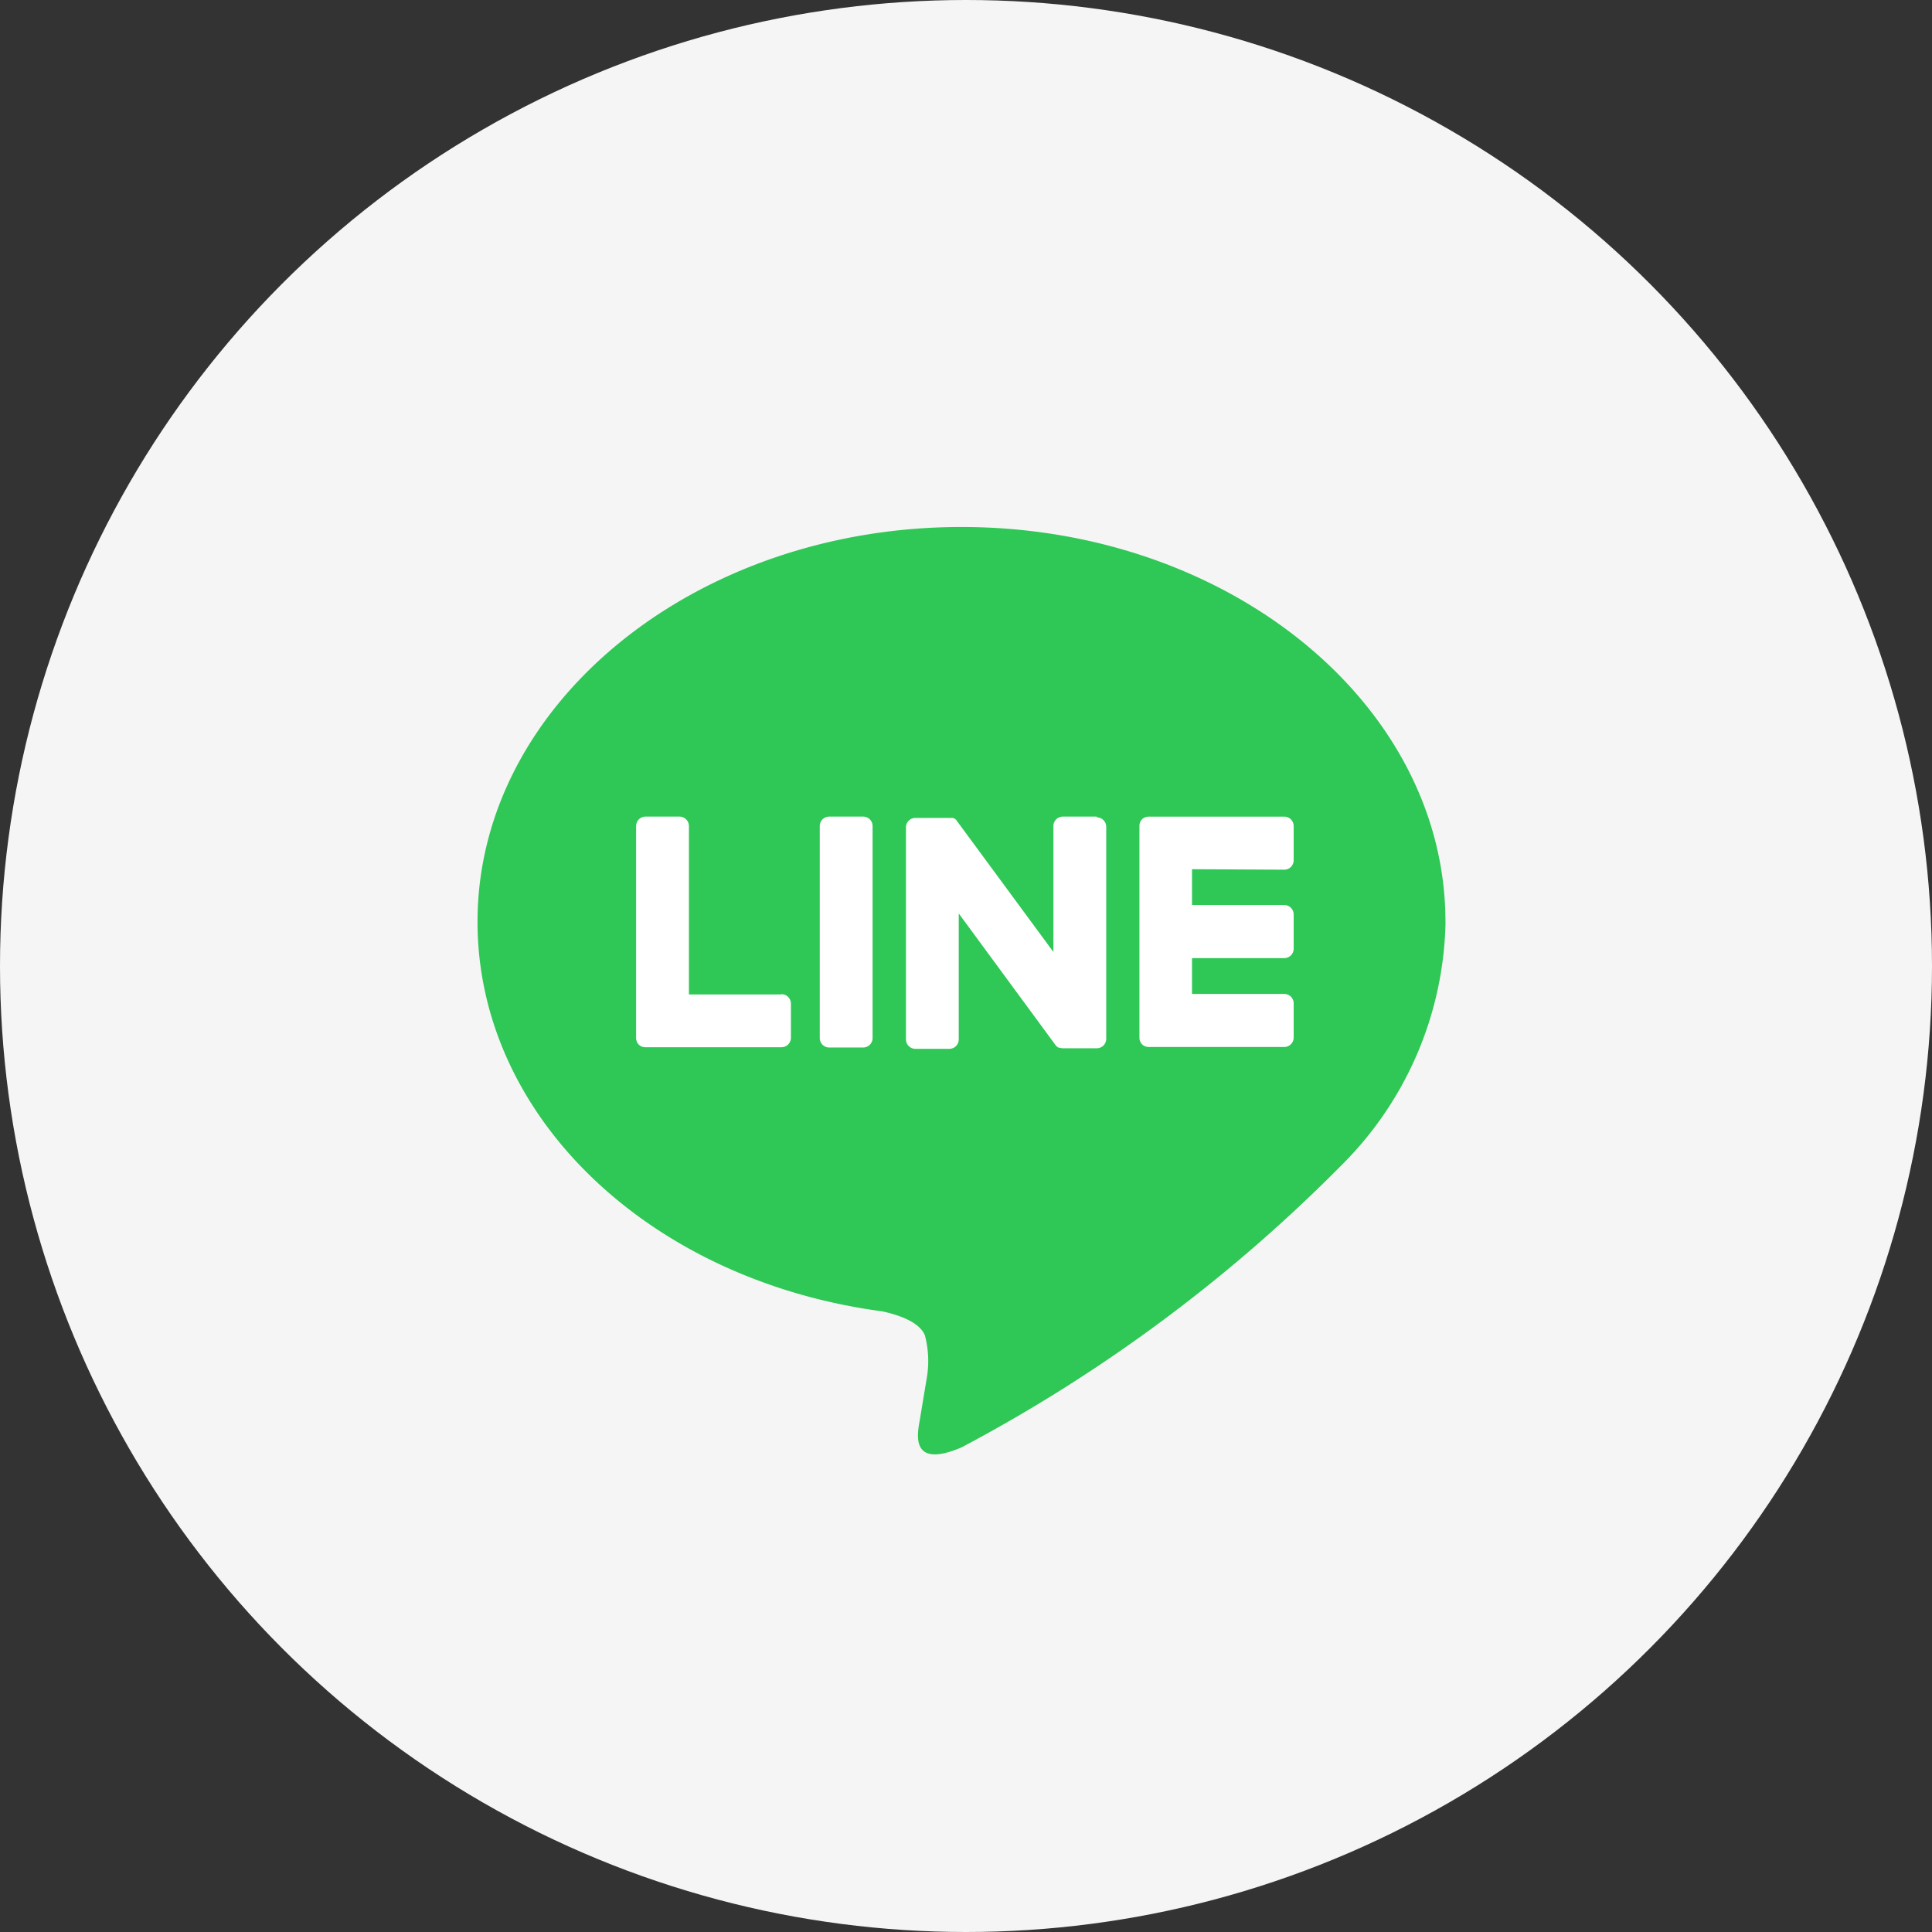
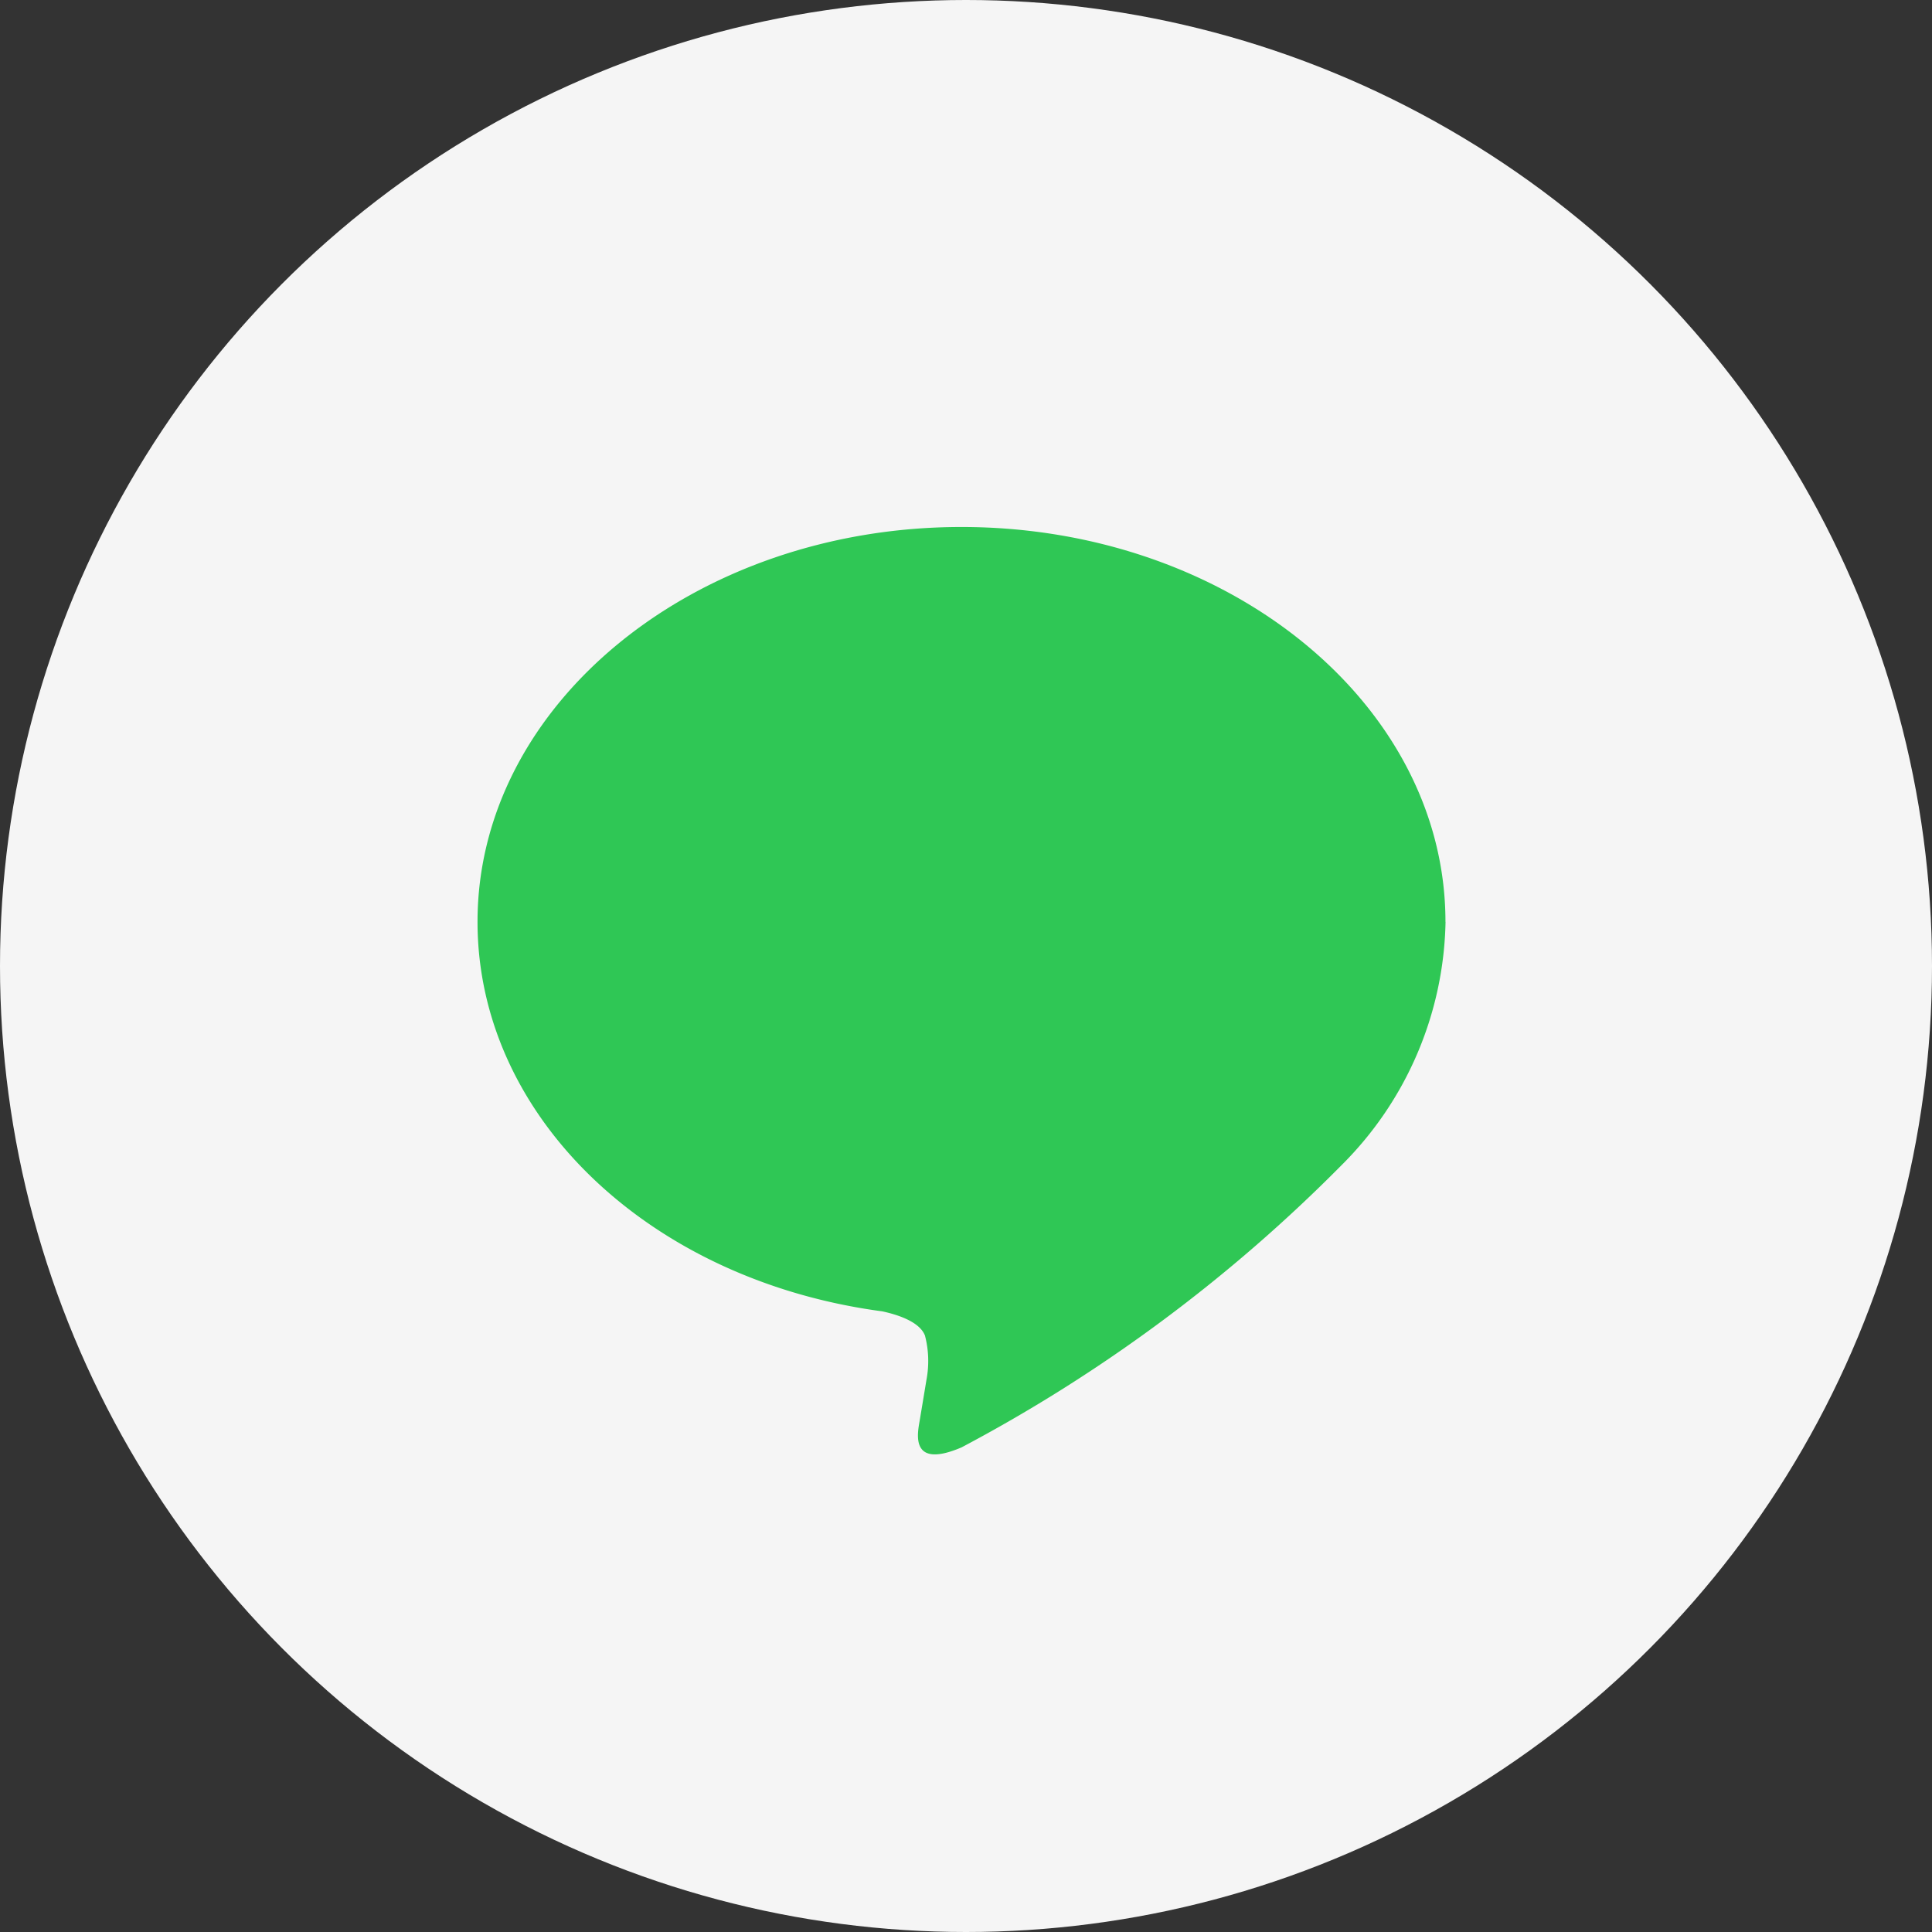
<svg xmlns="http://www.w3.org/2000/svg" width="48" height="48">
  <rect width="100%" height="100%" fill="#333333" stroke="none" />
  <g transform="translate(-1275.5 -1708.5)">
    <circle cx="24" cy="24" r="24" fill="#f5f5f5" transform="translate(1275.5 1708.5)" />
    <path fill="#2fc755" d="M1311.412 1731.402c0-5.409-5.394-9.809-12.024-9.809s-12.024 4.4-12.024 9.809c0 4.849 4.278 8.91 10.056 9.678.392.085.925.259 1.06.6a2.5 2.5 0 0 1 .039 1.093s-.141.853-.172 1.035c-.052.305-.242 1.2 1.042.652a38.843 38.843 0 0 0 9.448-7.018 8.75 8.75 0 0 0 2.577-6.035" />
-     <path d="M1296.945 1728.788h-.844a.235.235 0 0 0-.234.235v5.267a.234.234 0 0 0 .234.235h.844a.235.235 0 0 0 .234-.235v-5.267a.235.235 0 0 0-.234-.235m5.805 0h-.844a.235.235 0 0 0-.234.235v3.129l-2.4-3.259a.263.263 0 0 0-.018-.024l-.014-.015-.012-.011h-.006l-.012-.009h-.007l-.012-.007h-.007l-.013-.006h-.929a.235.235 0 0 0-.234.235v5.267a.235.235 0 0 0 .234.235h.844a.235.235 0 0 0 .234-.235v-3.128l2.4 3.264a.237.237 0 0 0 .059.058l.014.009h.007l.011.005h.019l.016.005a.238.238 0 0 0 .06.008h.844a.235.235 0 0 0 .234-.235v-5.267a.235.235 0 0 0-.234-.235m-7.834 4.399h-2.3v-4.183a.235.235 0 0 0-.234-.235h-.844a.235.235 0 0 0-.234.235v5.266a.235.235 0 0 0 .065.163.232.232 0 0 0 .162.066h3.385a.235.235 0 0 0 .234-.235v-.848a.235.235 0 0 0-.234-.235m12.491-3.093a.234.234 0 0 0 .234-.235v-.848a.234.234 0 0 0-.234-.235h-3.37a.232.232 0 0 0-.163.066.234.234 0 0 0-.065.162v5.266a.234.234 0 0 0 .066.163.232.232 0 0 0 .162.066h3.37a.234.234 0 0 0 .234-.235v-.848a.234.234 0 0 0-.234-.235h-2.292v-.89h2.292a.234.234 0 0 0 .234-.235v-.848a.235.235 0 0 0-.234-.236h-2.292v-.89Z" fill="#fff" />
  </g>
</svg>